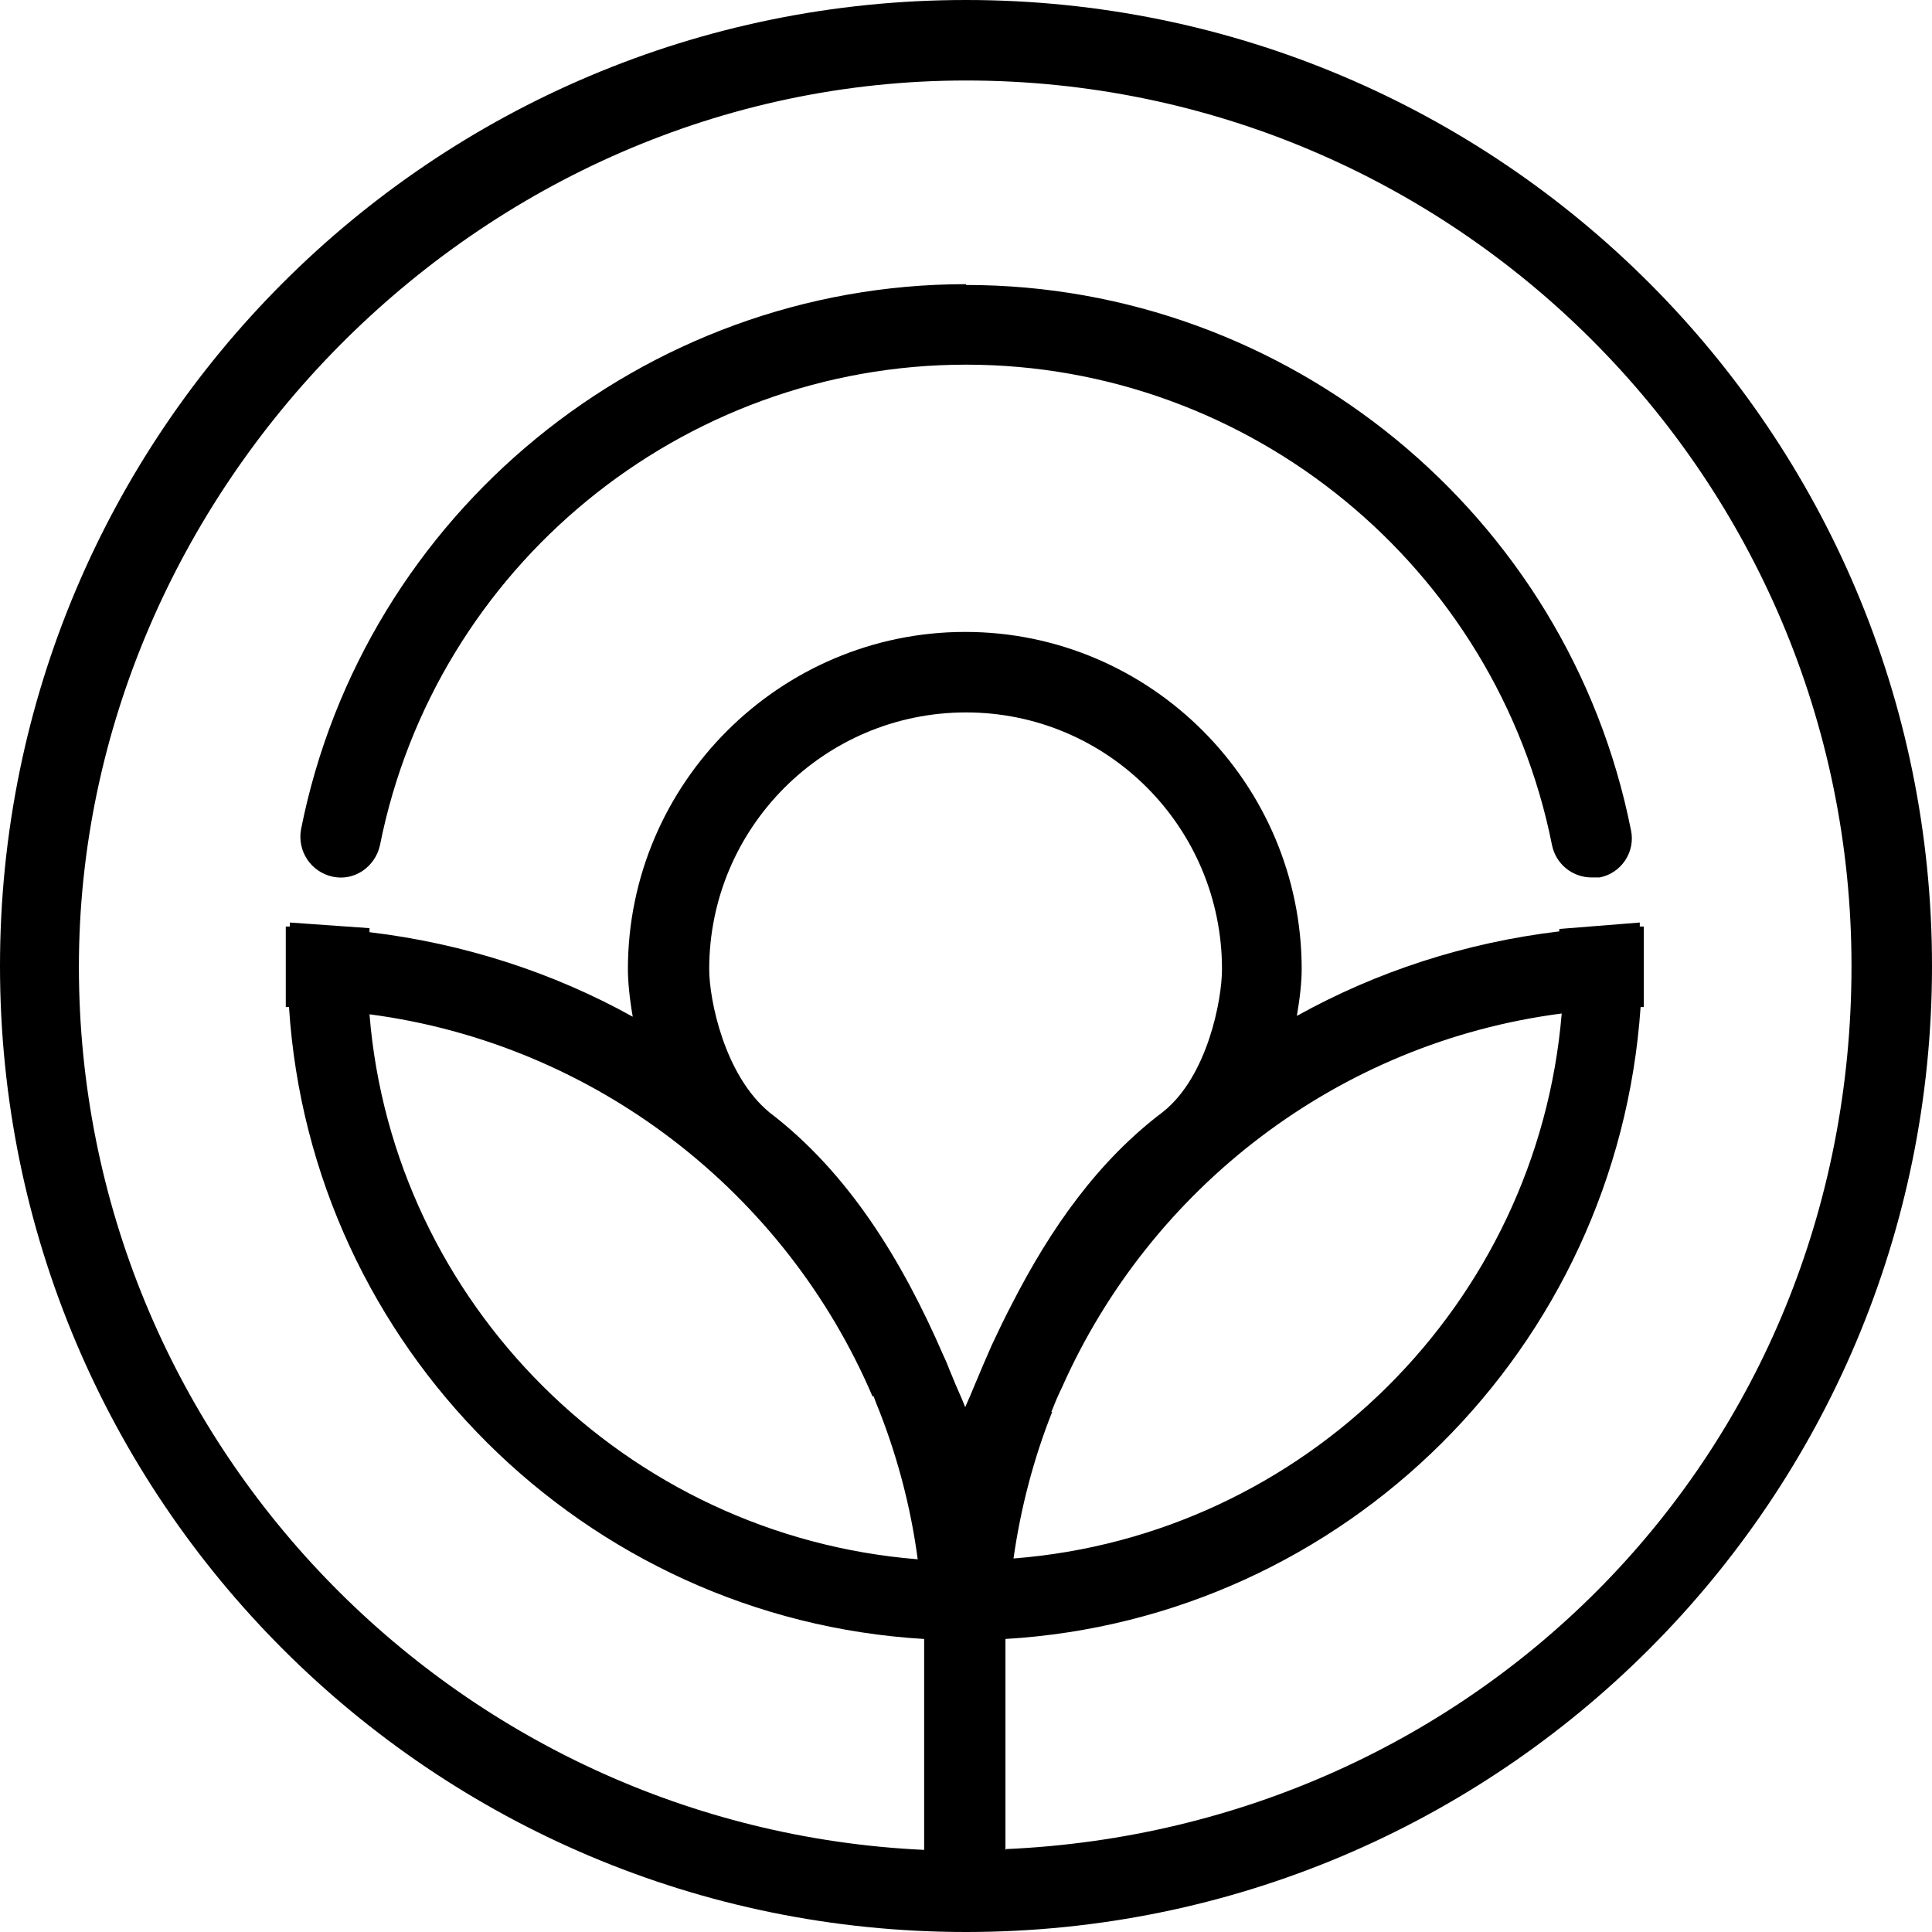
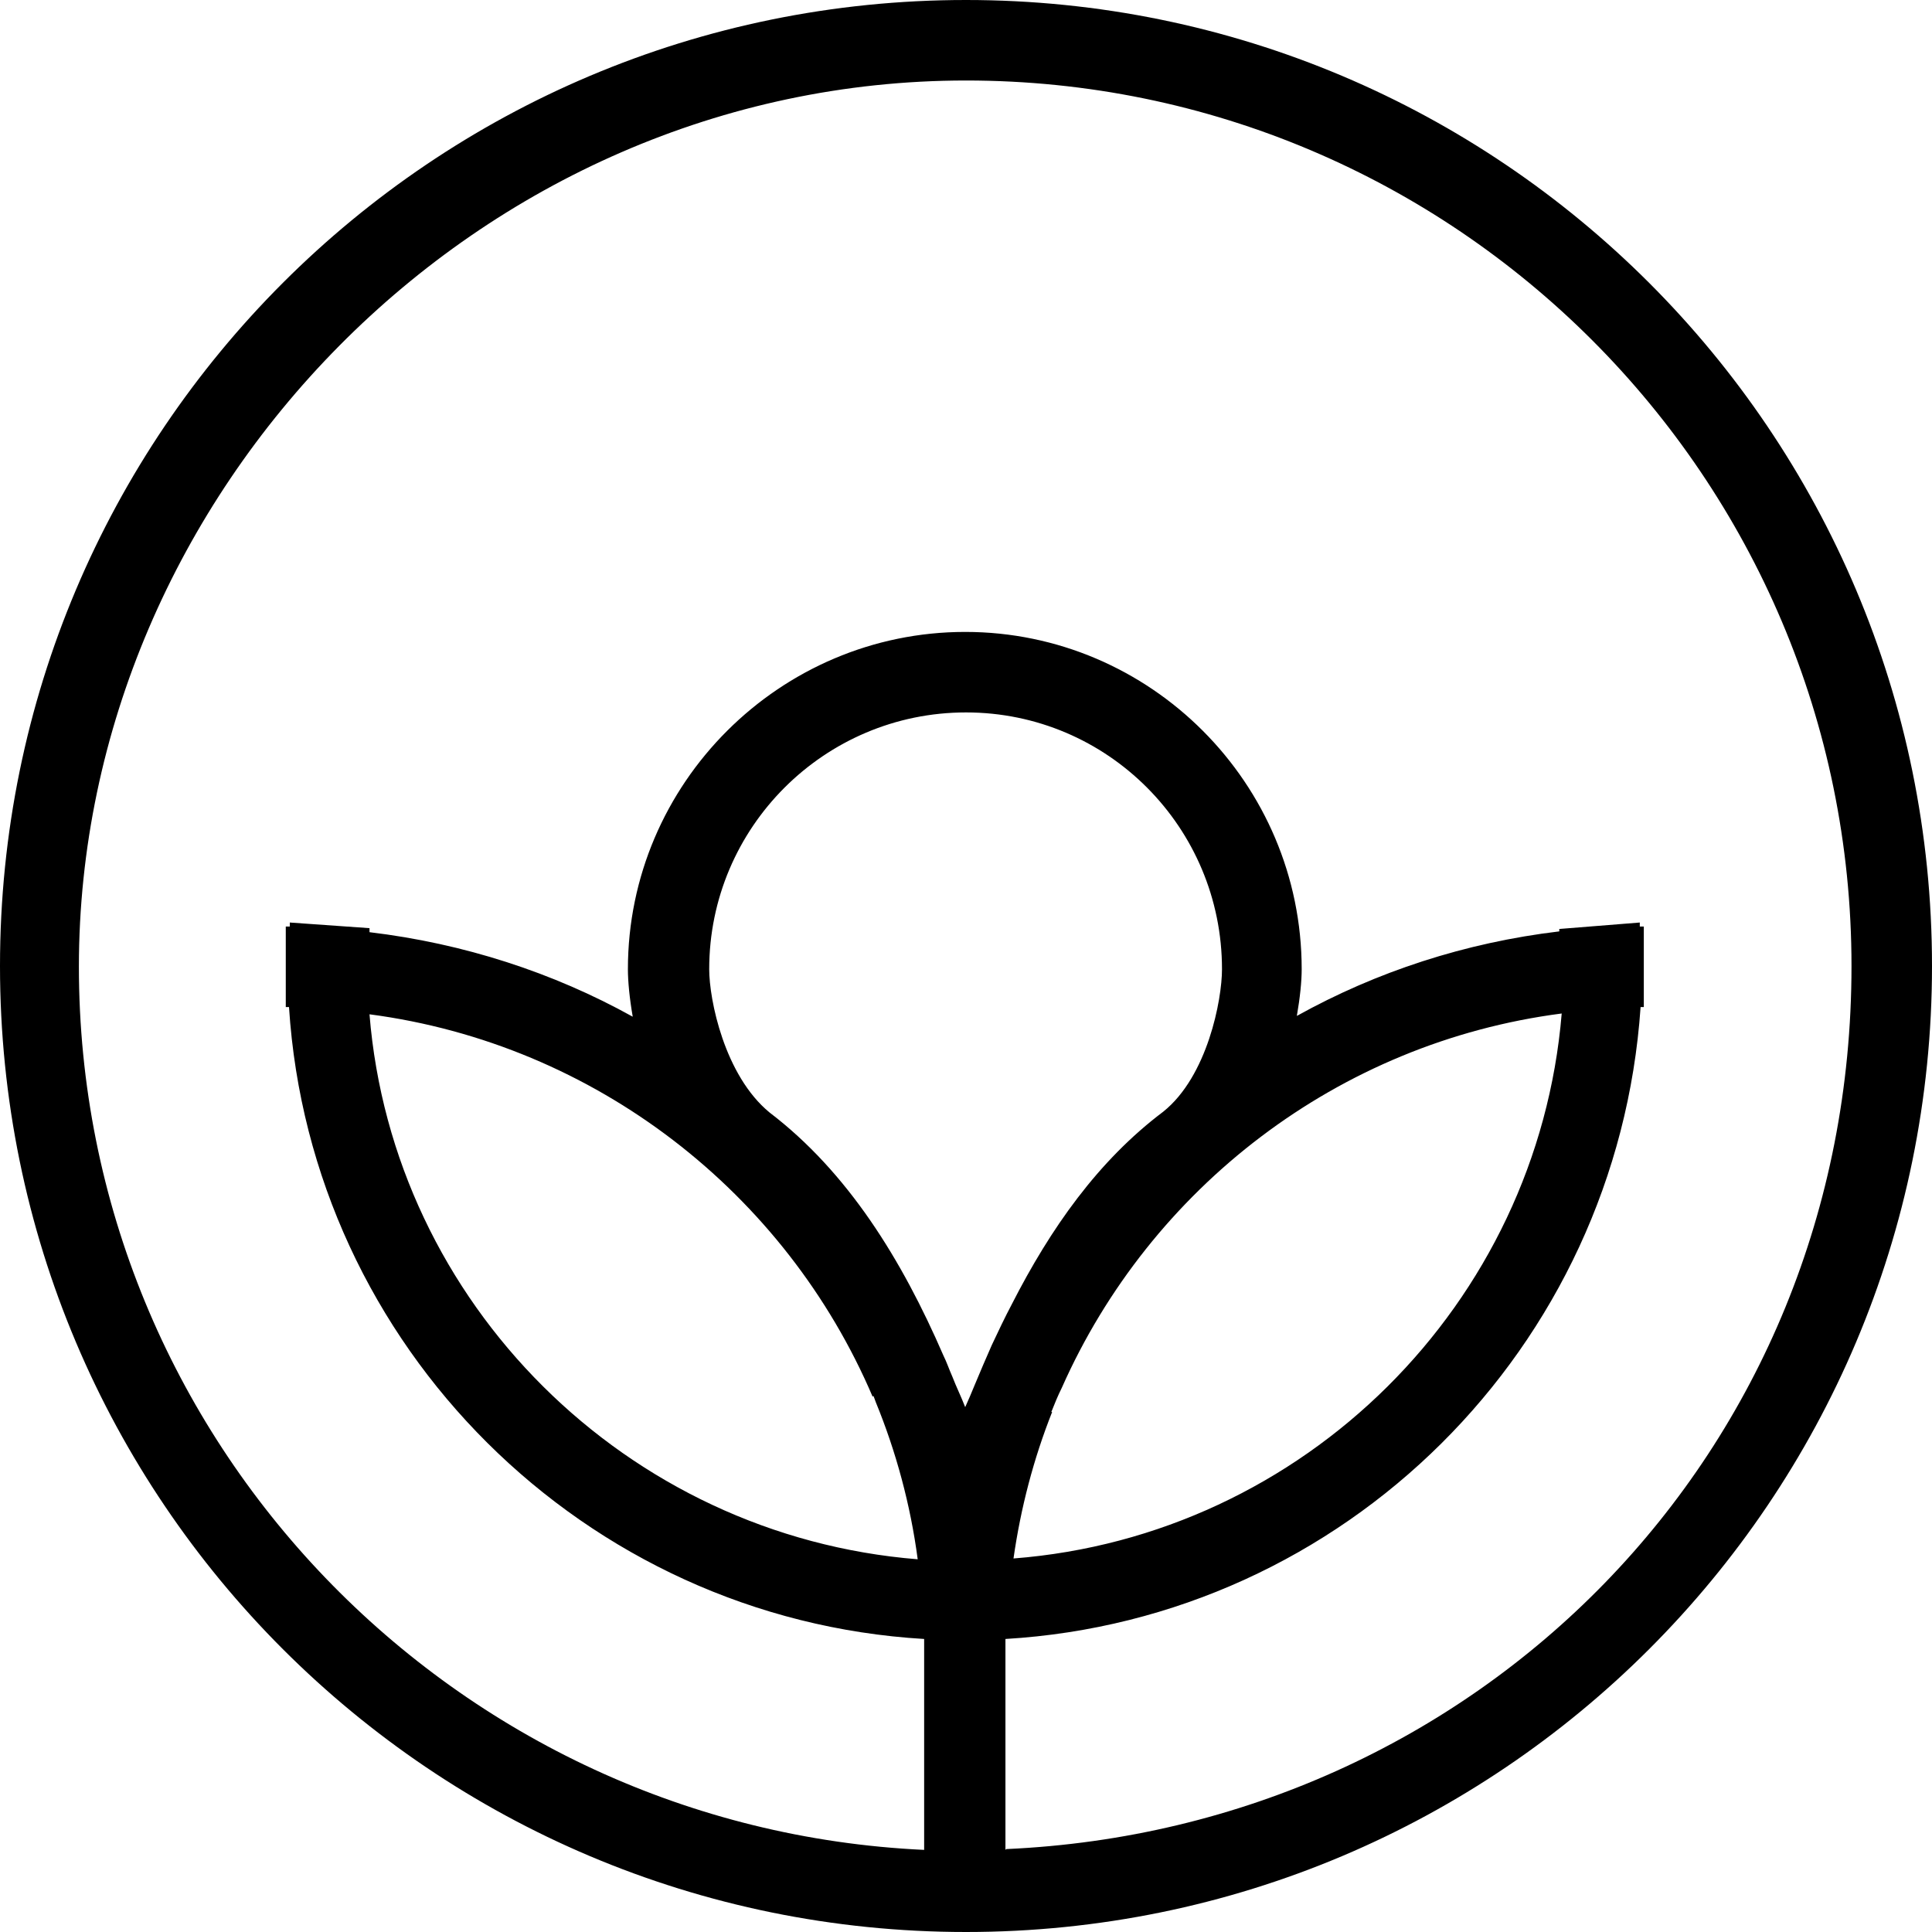
<svg xmlns="http://www.w3.org/2000/svg" id="uuid-4e32d90b-94c3-4b09-98ed-5008e9a80a64" data-name="Icons" viewBox="0 0 24 24">
  <path d="m12,0C5.37,0,0,5.37,0,12s5.37,12,12,12,12-5.37,12-12S18.63,0,12,0Zm1.06,17.54c.04-.1.08-.2.13-.3,1.1-2.48,3.43-4.29,6.21-4.65-.3,3.61-3.2,6.49-6.81,6.77.09-.63.25-1.24.48-1.82Zm1.39-3.73c-.81.61-1.4,1.45-1.88,2.39,0,0,0,0,0,0-.09.17-.17.34-.25.51-.07.16-.14.32-.21.49-.04.1-.08.19-.12.28-.05-.13-.11-.25-.16-.38-.04-.09-.07-.18-.11-.26-.52-1.2-1.19-2.28-2.16-3.02-.56-.46-.75-1.4-.75-1.78,0-1.76,1.43-3.19,3.19-3.19s3.18,1.43,3.18,3.19c0,.38-.18,1.33-.73,1.77Zm-3.6,3.53s.02.05.03.08c.25.61.43,1.27.52,1.95-3.62-.29-6.52-3.18-6.81-6.77,2.81.37,5.17,2.22,6.25,4.75Zm1.64,5.64v-2.52s0-.07,0-.1c4.21-.25,7.6-3.61,7.89-7.85.01,0,.03,0,.04,0v-1s-.03,0-.05,0v-.05s-1,.08-1,.08v.03c-1.17.14-2.27.5-3.26,1.05.04-.23.06-.43.06-.58,0-2.31-1.88-4.19-4.18-4.19s-4.19,1.88-4.19,4.19c0,.15.02.36.06.59-.99-.55-2.1-.91-3.27-1.05v-.05s-.99-.07-.99-.07v.05s-.03,0-.05,0v1s.03,0,.04,0c.27,4.22,3.67,7.6,7.89,7.85,0,.03,0,.07,0,.1v2.52c-5.83-.27-10.5-5.08-10.5-10.97S5.93,1,12,1s11,4.93,11,11-4.67,10.71-10.5,10.97Z" />
-   <path d="m12,3.53c-4,0-7.48,2.85-8.26,6.77-.05.27.12.53.39.59.27.06.53-.12.59-.39.69-3.46,3.75-5.97,7.28-5.97s6.59,2.51,7.28,5.97c.05.24.26.4.49.4.03,0,.07,0,.1,0,.27-.05.45-.32.39-.59-.78-3.92-4.26-6.77-8.26-6.77Z" />
</svg>